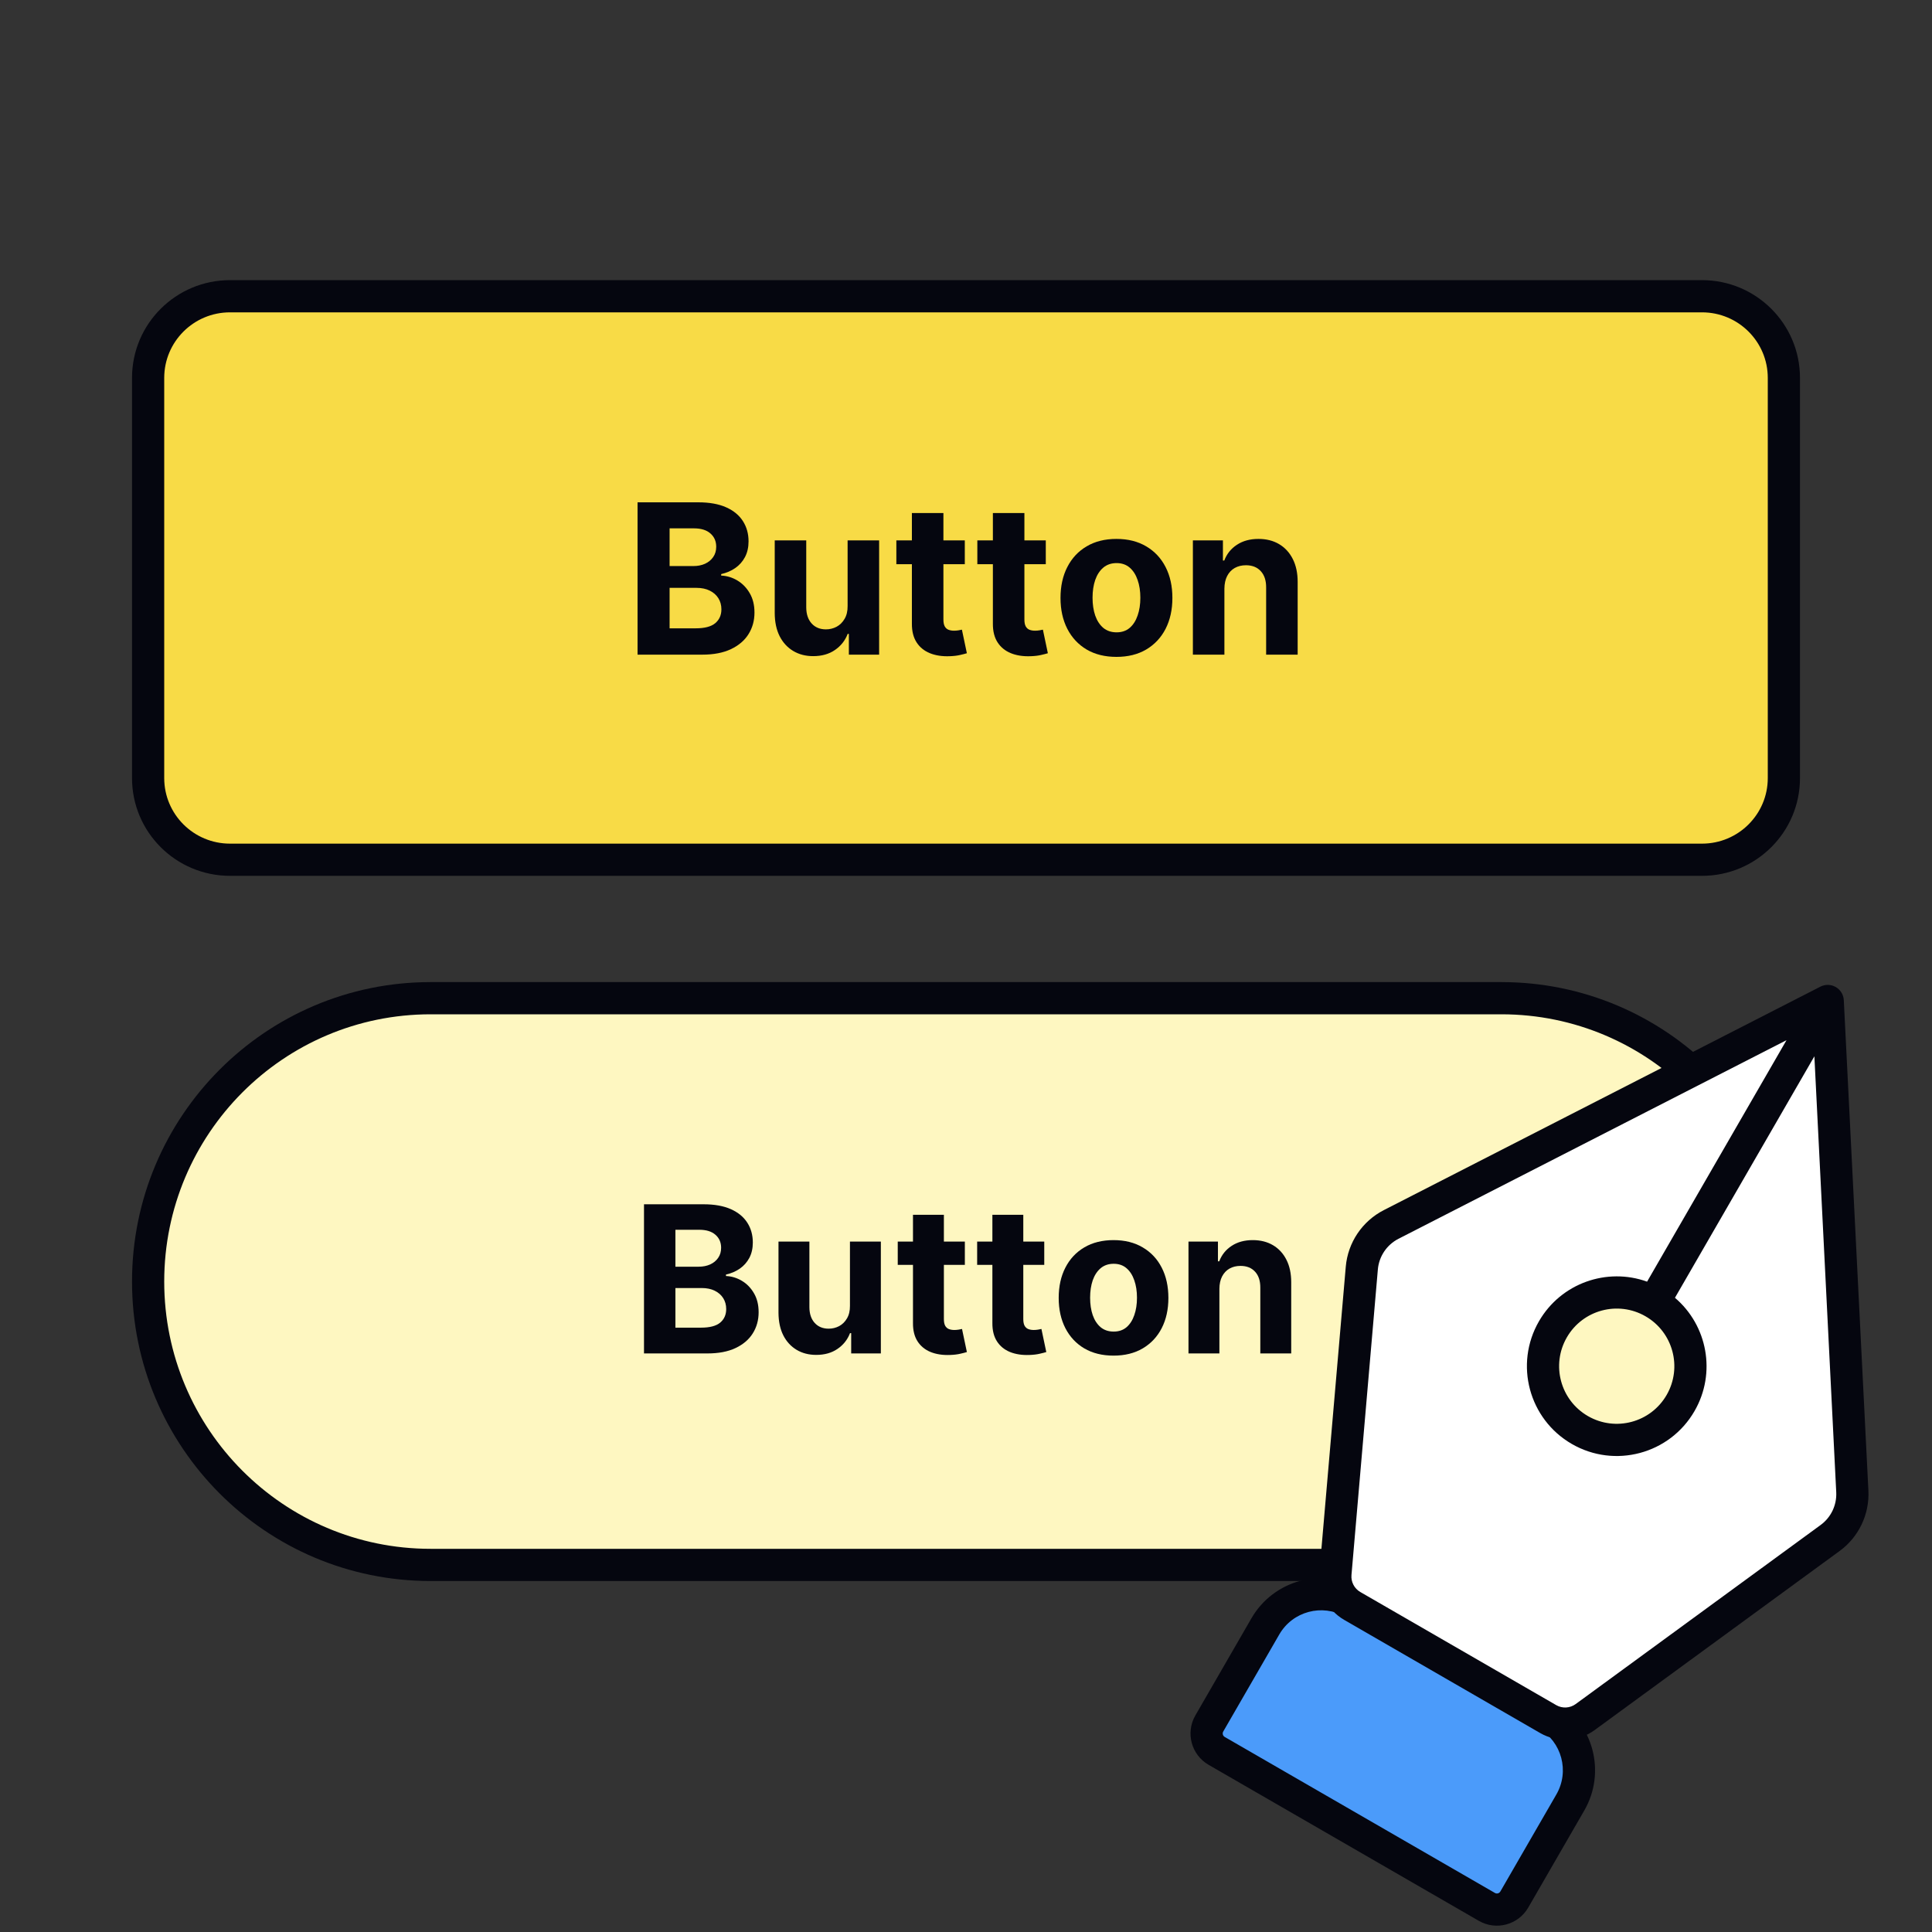
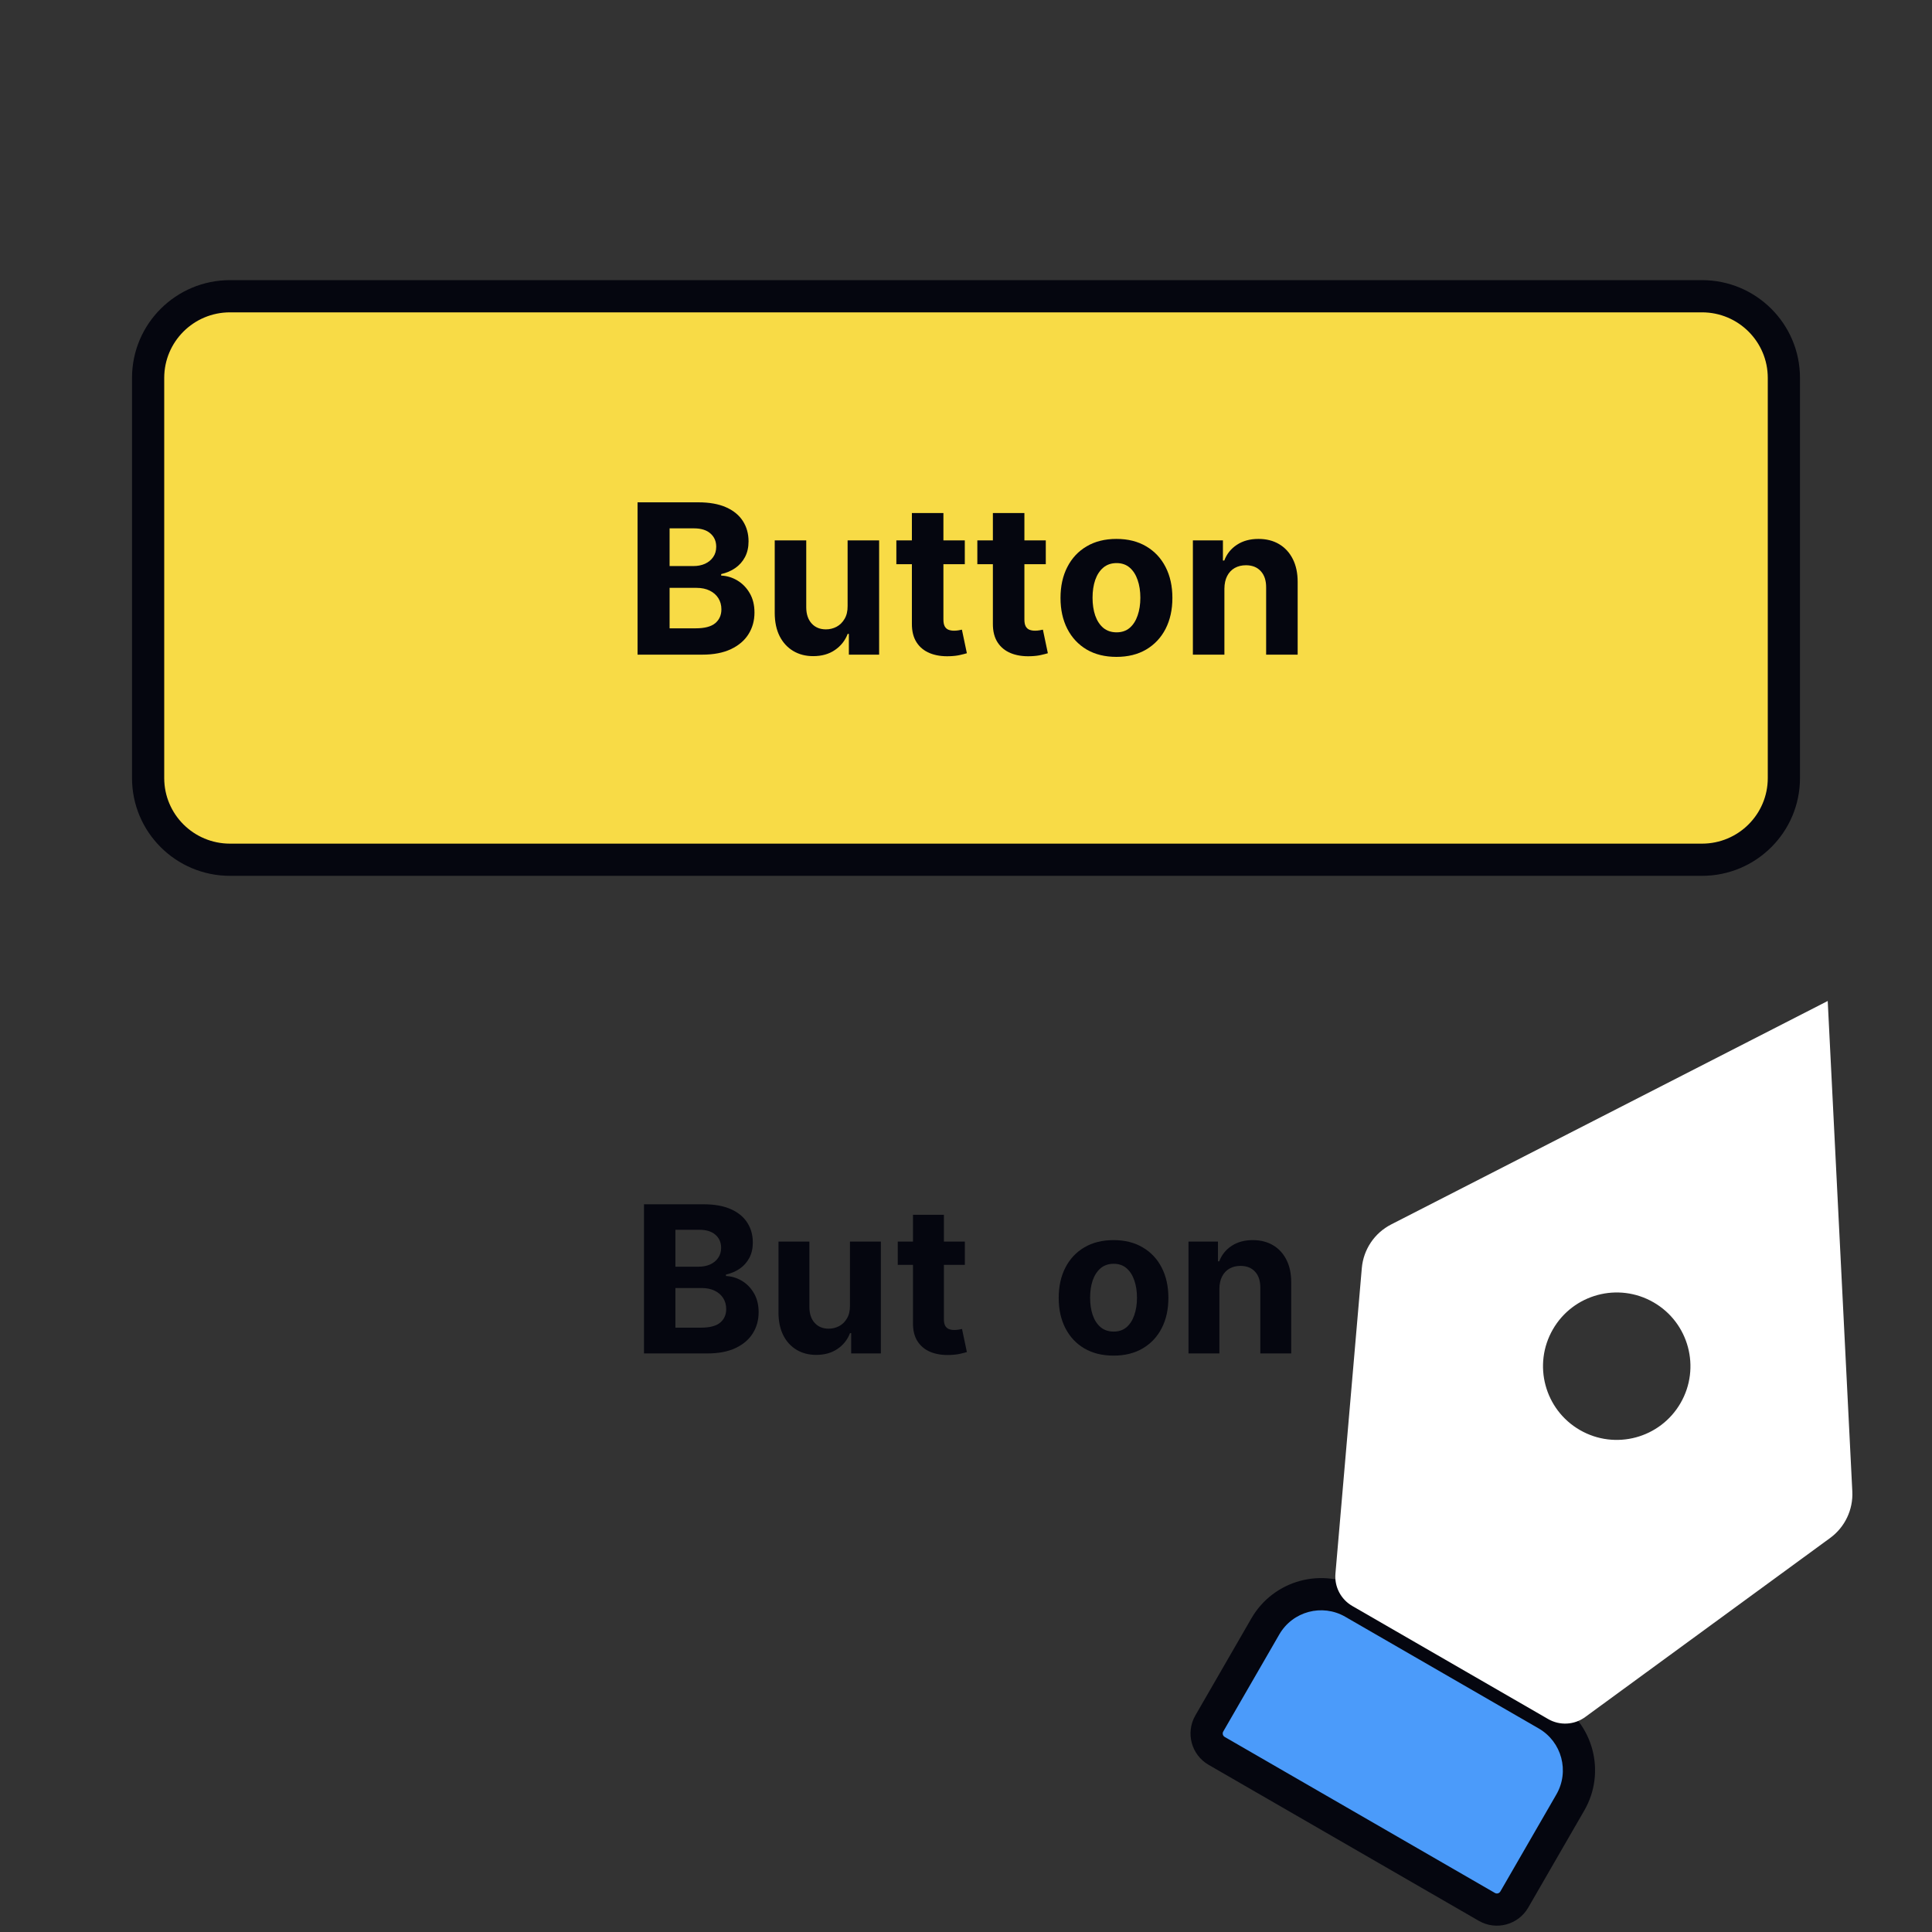
<svg xmlns="http://www.w3.org/2000/svg" width="600" height="600" viewBox="0 0 600 600" fill="none">
  <rect x="0" y="0" width="600" height="600" fill="#333333" stroke="none" />
  <path d="M46 117.362C46 103.355 57.384 92 71.427 92H528.573C542.616 92 554 103.355 554 117.362V241.638C554 255.645 542.616 267 528.573 267H71.427C57.384 267 46 255.645 46 241.638V117.362Z" fill="#F8DB46" />
  <path fill-rule="evenodd" clip-rule="evenodd" d="M41 117.362C41 100.582 54.635 87 71.427 87H528.573C545.365 87 559 100.582 559 117.362V241.638C559 258.418 545.365 272 528.573 272H71.427C54.635 272 41 258.418 41 241.638V117.362ZM71.427 97C60.133 97 51 106.129 51 117.362V241.638C51 252.871 60.133 262 71.427 262H528.573C539.867 262 549 252.871 549 241.638V117.362C549 106.129 539.867 97 528.573 97H71.427Z" fill="#05060F" />
-   <path d="M46 398C46 349.399 85.275 310 133.723 310H466.277C514.725 310 554 349.399 554 398C554 446.601 514.725 486 466.277 486H133.723C85.275 486 46 446.601 46 398Z" fill="#FEF7C1" />
-   <path fill-rule="evenodd" clip-rule="evenodd" d="M41 398C41 346.652 82.499 305 133.723 305H466.277C517.501 305 559 346.652 559 398C559 449.348 517.501 491 466.277 491H133.723C82.499 491 41 449.348 41 398ZM133.723 315C88.051 315 51 352.146 51 398C51 443.854 88.051 481 133.723 481H466.277C511.949 481 549 443.854 549 398C549 352.146 511.949 315 466.277 315H133.723Z" fill="#05060F" />
  <path d="M198 203.307V156H216.843C220.305 156 223.193 156.516 225.506 157.548C227.82 158.579 229.558 160.012 230.723 161.844C231.887 163.661 232.469 165.756 232.469 168.127C232.469 169.975 232.102 171.6 231.366 173.001C230.631 174.387 229.62 175.526 228.333 176.42C227.061 177.297 225.606 177.921 223.967 178.291V178.753C225.759 178.83 227.437 179.338 228.999 180.277C230.577 181.217 231.856 182.533 232.837 184.227C233.817 185.906 234.308 187.908 234.308 190.233C234.308 192.743 233.687 194.984 232.446 196.955C231.221 198.91 229.405 200.458 227 201.598C224.595 202.737 221.631 203.307 218.107 203.307H198ZM207.95 195.13H216.062C218.835 195.13 220.857 194.599 222.128 193.536C223.4 192.458 224.036 191.026 224.036 189.24C224.036 187.931 223.722 186.776 223.094 185.775C222.465 184.774 221.569 183.988 220.405 183.419C219.256 182.849 217.885 182.564 216.292 182.564H207.95V195.13ZM207.95 175.796H215.327C216.69 175.796 217.9 175.557 218.957 175.08C220.03 174.587 220.872 173.894 221.485 173.001C222.113 172.108 222.427 171.038 222.427 169.79C222.427 168.081 221.822 166.703 220.612 165.655C219.417 164.608 217.716 164.085 215.51 164.085H207.95V175.796Z" fill="#05060F" />
  <path d="M263.233 188.2V167.827H273.022V203.307H263.624V196.862H263.256C262.459 198.941 261.134 200.612 259.281 201.875C257.442 203.138 255.198 203.769 252.548 203.769C250.188 203.769 248.113 203.23 246.32 202.152C244.528 201.074 243.126 199.542 242.115 197.555C241.119 195.569 240.614 193.19 240.598 190.418V167.827H250.387V188.662C250.403 190.756 250.962 192.412 252.065 193.628C253.168 194.845 254.646 195.453 256.5 195.453C257.68 195.453 258.783 195.184 259.809 194.645C260.835 194.09 261.663 193.274 262.291 192.196C262.934 191.118 263.248 189.786 263.233 188.2Z" fill="#05060F" />
  <path d="M299.627 167.827V175.218H278.371V167.827H299.627ZM283.196 159.326H292.986V192.404C292.986 193.313 293.124 194.021 293.399 194.529C293.675 195.022 294.058 195.369 294.548 195.569C295.054 195.769 295.636 195.869 296.295 195.869C296.754 195.869 297.214 195.831 297.674 195.754C298.133 195.661 298.485 195.592 298.731 195.546L300.27 202.868C299.78 203.022 299.091 203.199 298.202 203.399C297.314 203.615 296.233 203.746 294.962 203.792C292.603 203.885 290.535 203.569 288.757 202.845C286.996 202.121 285.625 200.997 284.644 199.473C283.664 197.948 283.181 196.023 283.196 193.698V159.326Z" fill="#05060F" />
  <path d="M324.778 167.827V175.218H303.522V167.827H324.778ZM308.348 159.326H318.137V192.404C318.137 193.313 318.275 194.021 318.55 194.529C318.826 195.022 319.209 195.369 319.699 195.569C320.205 195.769 320.787 195.869 321.446 195.869C321.905 195.869 322.365 195.831 322.825 195.754C323.284 195.661 323.637 195.592 323.882 195.546L325.421 202.868C324.931 203.022 324.242 203.199 323.353 203.399C322.465 203.615 321.385 203.746 320.113 203.792C317.754 203.885 315.686 203.569 313.909 202.845C312.147 202.121 310.776 200.997 309.795 199.473C308.815 197.948 308.332 196.023 308.348 193.698V159.326Z" fill="#05060F" />
  <path d="M346.723 204C343.154 204 340.067 203.238 337.463 201.713C334.873 200.173 332.874 198.033 331.465 195.292C330.055 192.535 329.351 189.34 329.351 185.705C329.351 182.04 330.055 178.837 331.465 176.096C332.874 173.34 334.873 171.199 337.463 169.675C340.067 168.135 343.154 167.365 346.723 167.365C350.293 167.365 353.372 168.135 355.961 169.675C358.565 171.199 360.572 173.34 361.982 176.096C363.391 178.837 364.096 182.04 364.096 185.705C364.096 189.34 363.391 192.535 361.982 195.292C360.572 198.033 358.565 200.173 355.961 201.713C353.372 203.238 350.293 204 346.723 204ZM346.769 196.377C348.393 196.377 349.749 195.915 350.837 194.991C351.924 194.052 352.744 192.774 353.295 191.157C353.862 189.54 354.146 187.7 354.146 185.636C354.146 183.573 353.862 181.732 353.295 180.115C352.744 178.499 351.924 177.22 350.837 176.281C349.749 175.342 348.393 174.872 346.769 174.872C345.13 174.872 343.751 175.342 342.633 176.281C341.53 177.22 340.695 178.499 340.128 180.115C339.577 181.732 339.301 183.573 339.301 185.636C339.301 187.7 339.577 189.54 340.128 191.157C340.695 192.774 341.53 194.052 342.633 194.991C343.751 195.915 345.13 196.377 346.769 196.377Z" fill="#05060F" />
  <path d="M380.25 182.795V203.307H370.461V167.827H379.791V174.087H380.204C380.986 172.023 382.295 170.391 384.134 169.19C385.972 167.973 388.201 167.365 390.821 167.365C393.272 167.365 395.409 167.904 397.232 168.982C399.055 170.06 400.472 171.6 401.483 173.602C402.494 175.588 403 177.96 403 180.716V203.307H393.211V182.472C393.226 180.3 392.675 178.606 391.556 177.39C390.438 176.158 388.898 175.542 386.937 175.542C385.62 175.542 384.456 175.827 383.444 176.397C382.449 176.966 381.667 177.798 381.101 178.891C380.549 179.969 380.266 181.27 380.25 182.795Z" fill="#05060F" />
  <path d="M200 420.321V374H218.476C221.87 374 224.702 374.505 226.97 375.515C229.238 376.526 230.943 377.928 232.084 379.722C233.226 381.502 233.797 383.552 233.797 385.874C233.797 387.684 233.436 389.275 232.715 390.647C231.994 392.004 231.003 393.12 229.741 393.994C228.494 394.854 227.067 395.464 225.46 395.826V396.279C227.218 396.354 228.862 396.852 230.394 397.771C231.942 398.691 233.196 399.98 234.157 401.639C235.118 403.283 235.599 405.243 235.599 407.52C235.599 409.978 234.991 412.171 233.774 414.102C232.572 416.017 230.793 417.532 228.434 418.648C226.076 419.764 223.169 420.321 219.715 420.321H200ZM209.756 412.315H217.709C220.428 412.315 222.411 411.795 223.658 410.754C224.904 409.699 225.528 408.296 225.528 406.547C225.528 405.265 225.22 404.135 224.604 403.154C223.988 402.174 223.109 401.405 221.968 400.847C220.841 400.29 219.497 400.011 217.935 400.011H209.756V412.315ZM209.756 393.384H216.988C218.325 393.384 219.512 393.15 220.548 392.682C221.6 392.2 222.426 391.521 223.027 390.647C223.643 389.772 223.951 388.724 223.951 387.503C223.951 385.829 223.357 384.48 222.171 383.454C220.999 382.429 219.332 381.916 217.169 381.916H209.756V393.384Z" fill="#05060F" />
  <path d="M263.96 405.529V385.58H273.558V420.321H264.343V414.011H263.983C263.202 416.047 261.902 417.683 260.085 418.919C258.282 420.156 256.082 420.774 253.483 420.774C251.17 420.774 249.135 420.246 247.377 419.191C245.62 418.135 244.245 416.635 243.254 414.69C242.278 412.744 241.782 410.415 241.767 407.701V385.58H251.365V405.982C251.38 408.032 251.929 409.653 253.01 410.845C254.092 412.036 255.541 412.631 257.359 412.631C258.515 412.631 259.597 412.368 260.603 411.84C261.609 411.297 262.421 410.498 263.036 409.442C263.667 408.387 263.975 407.082 263.96 405.529Z" fill="#05060F" />
  <path d="M299.644 385.58V392.818H278.803V385.58H299.644ZM283.534 377.257H293.132V409.646C293.132 410.535 293.268 411.229 293.538 411.727C293.808 412.209 294.184 412.548 294.664 412.744C295.16 412.94 295.731 413.038 296.377 413.038C296.827 413.038 297.278 413.001 297.729 412.925C298.179 412.835 298.525 412.767 298.765 412.722L300.275 419.892C299.794 420.043 299.118 420.216 298.247 420.412C297.376 420.623 296.317 420.751 295.07 420.796C292.757 420.887 290.729 420.578 288.987 419.869C287.259 419.16 285.915 418.06 284.954 416.567C283.992 415.074 283.519 413.189 283.534 410.912V377.257Z" fill="#05060F" />
-   <path d="M324.304 385.58V392.818H303.463V385.58H324.304ZM308.194 377.257H317.793V409.646C317.793 410.535 317.928 411.229 318.198 411.727C318.469 412.209 318.844 412.548 319.325 412.744C319.82 412.94 320.391 413.038 321.037 413.038C321.488 413.038 321.938 413.001 322.389 412.925C322.84 412.835 323.185 412.767 323.425 412.722L324.935 419.892C324.454 420.043 323.778 420.216 322.907 420.412C322.036 420.623 320.977 420.751 319.73 420.796C317.417 420.887 315.389 420.578 313.647 419.869C311.92 419.16 310.575 418.06 309.614 416.567C308.653 415.074 308.179 413.189 308.194 410.912V377.257Z" fill="#05060F" />
  <path d="M345.821 421C342.322 421 339.295 420.254 336.741 418.761C334.203 417.253 332.243 415.157 330.861 412.473C329.479 409.774 328.788 406.645 328.788 403.087C328.788 399.498 329.479 396.362 330.861 393.678C332.243 390.979 334.203 388.883 336.741 387.39C339.295 385.882 342.322 385.128 345.821 385.128C349.321 385.128 352.34 385.882 354.879 387.39C357.432 388.883 359.4 390.979 360.782 393.678C362.164 396.362 362.855 399.498 362.855 403.087C362.855 406.645 362.164 409.774 360.782 412.473C359.4 415.157 357.432 417.253 354.879 418.761C352.34 420.254 349.321 421 345.821 421ZM345.866 413.536C347.459 413.536 348.788 413.084 349.854 412.179C350.921 411.259 351.724 410.008 352.265 408.424C352.821 406.841 353.099 405.039 353.099 403.019C353.099 400.998 352.821 399.196 352.265 397.613C351.724 396.03 350.921 394.778 349.854 393.859C348.788 392.939 347.459 392.479 345.866 392.479C344.259 392.479 342.907 392.939 341.811 393.859C340.729 394.778 339.911 396.03 339.355 397.613C338.814 399.196 338.544 400.998 338.544 403.019C338.544 405.039 338.814 406.841 339.355 408.424C339.911 410.008 340.729 411.259 341.811 412.179C342.907 413.084 344.259 413.536 345.866 413.536Z" fill="#05060F" />
  <path d="M378.694 400.237V420.321H369.096V385.58H378.244V391.71H378.649C379.415 389.689 380.699 388.091 382.502 386.915C384.304 385.724 386.49 385.128 389.059 385.128C391.462 385.128 393.557 385.656 395.345 386.711C397.132 387.767 398.522 389.275 399.513 391.235C400.504 393.18 401 395.502 401 398.201V420.321H391.402V399.92C391.417 397.794 390.876 396.135 389.78 394.944C388.683 393.738 387.173 393.135 385.251 393.135C383.959 393.135 382.817 393.414 381.826 393.972C380.85 394.53 380.084 395.344 379.528 396.414C378.987 397.47 378.709 398.744 378.694 400.237Z" fill="#05060F" />
  <path d="M470.275 589.92C468.554 592.901 464.741 593.923 461.76 592.202L377.842 543.752C374.861 542.03 373.839 538.218 375.561 535.237L392.965 505.092C398.488 495.526 410.72 492.249 420.285 497.771L480.359 532.455C489.924 537.977 493.202 550.209 487.679 559.775L470.275 589.92Z" fill="#4B9BFA" />
  <path fill-rule="evenodd" clip-rule="evenodd" d="M474.605 592.42C471.503 597.793 464.633 599.634 459.26 596.532L375.342 548.082C369.969 544.98 368.129 538.11 371.231 532.737L388.635 502.592C395.538 490.635 410.828 486.538 422.785 493.441L482.859 528.124C494.816 535.028 498.913 550.318 492.009 562.275L474.605 592.42ZM464.26 587.872C464.85 588.212 465.604 588.01 465.945 587.42L483.349 557.275C487.491 550.101 485.033 540.927 477.859 536.785L417.785 502.101C410.611 497.959 401.437 500.417 397.295 507.592L379.891 537.737C379.55 538.327 379.752 539.081 380.342 539.422L464.26 587.872Z" fill="#05060F" />
  <path fill-rule="evenodd" clip-rule="evenodd" d="M492.285 533.251L568.364 477.635C572.949 474.283 575.538 468.85 575.254 463.178L567.615 310.865L432.039 380.262C426.867 382.91 423.423 388.033 422.923 393.821L414.731 488.713C414.379 492.789 416.418 496.7 419.961 498.746L480.797 533.87C484.411 535.956 488.916 535.714 492.285 533.251ZM513.535 404.459C502.587 398.138 488.587 401.889 482.266 412.838C475.945 423.786 479.696 437.786 490.645 444.107C501.593 450.428 515.593 446.677 521.914 435.728C528.235 424.78 524.484 410.78 513.535 404.459Z" fill="white" />
-   <path fill-rule="evenodd" clip-rule="evenodd" d="M570.116 306.536C571.586 307.384 572.524 308.92 572.609 310.615L580.248 462.928C580.616 470.281 577.259 477.326 571.315 481.671L495.236 537.287C490.269 540.919 483.626 541.277 478.297 538.2L417.461 503.076C412.237 500.06 409.23 494.293 409.749 488.283L417.942 393.391C418.59 385.887 423.056 379.244 429.761 375.812L565.337 306.414C566.848 305.641 568.647 305.687 570.116 306.536ZM554.817 323.034L434.317 384.713C430.679 386.576 428.256 390.18 427.905 394.252L419.712 489.143C419.527 491.285 420.599 493.341 422.461 494.416L483.297 529.54C485.197 530.636 487.564 530.509 489.335 529.214L565.414 473.598C568.639 471.241 570.46 467.418 570.26 463.429L563.471 328.044L520.171 403.041C530.243 411.594 533.086 426.378 526.244 438.228C518.542 451.568 501.485 456.139 488.145 448.437C474.805 440.735 470.234 423.678 477.936 410.338C484.791 398.464 499.058 393.538 511.518 398.029L554.817 323.034ZM511.036 408.789C502.479 403.849 491.537 406.781 486.596 415.338C481.656 423.895 484.588 434.836 493.145 439.777C501.702 444.717 512.644 441.785 517.584 433.228C522.524 424.671 519.593 413.73 511.036 408.789Z" fill="#05060F" />
</svg>